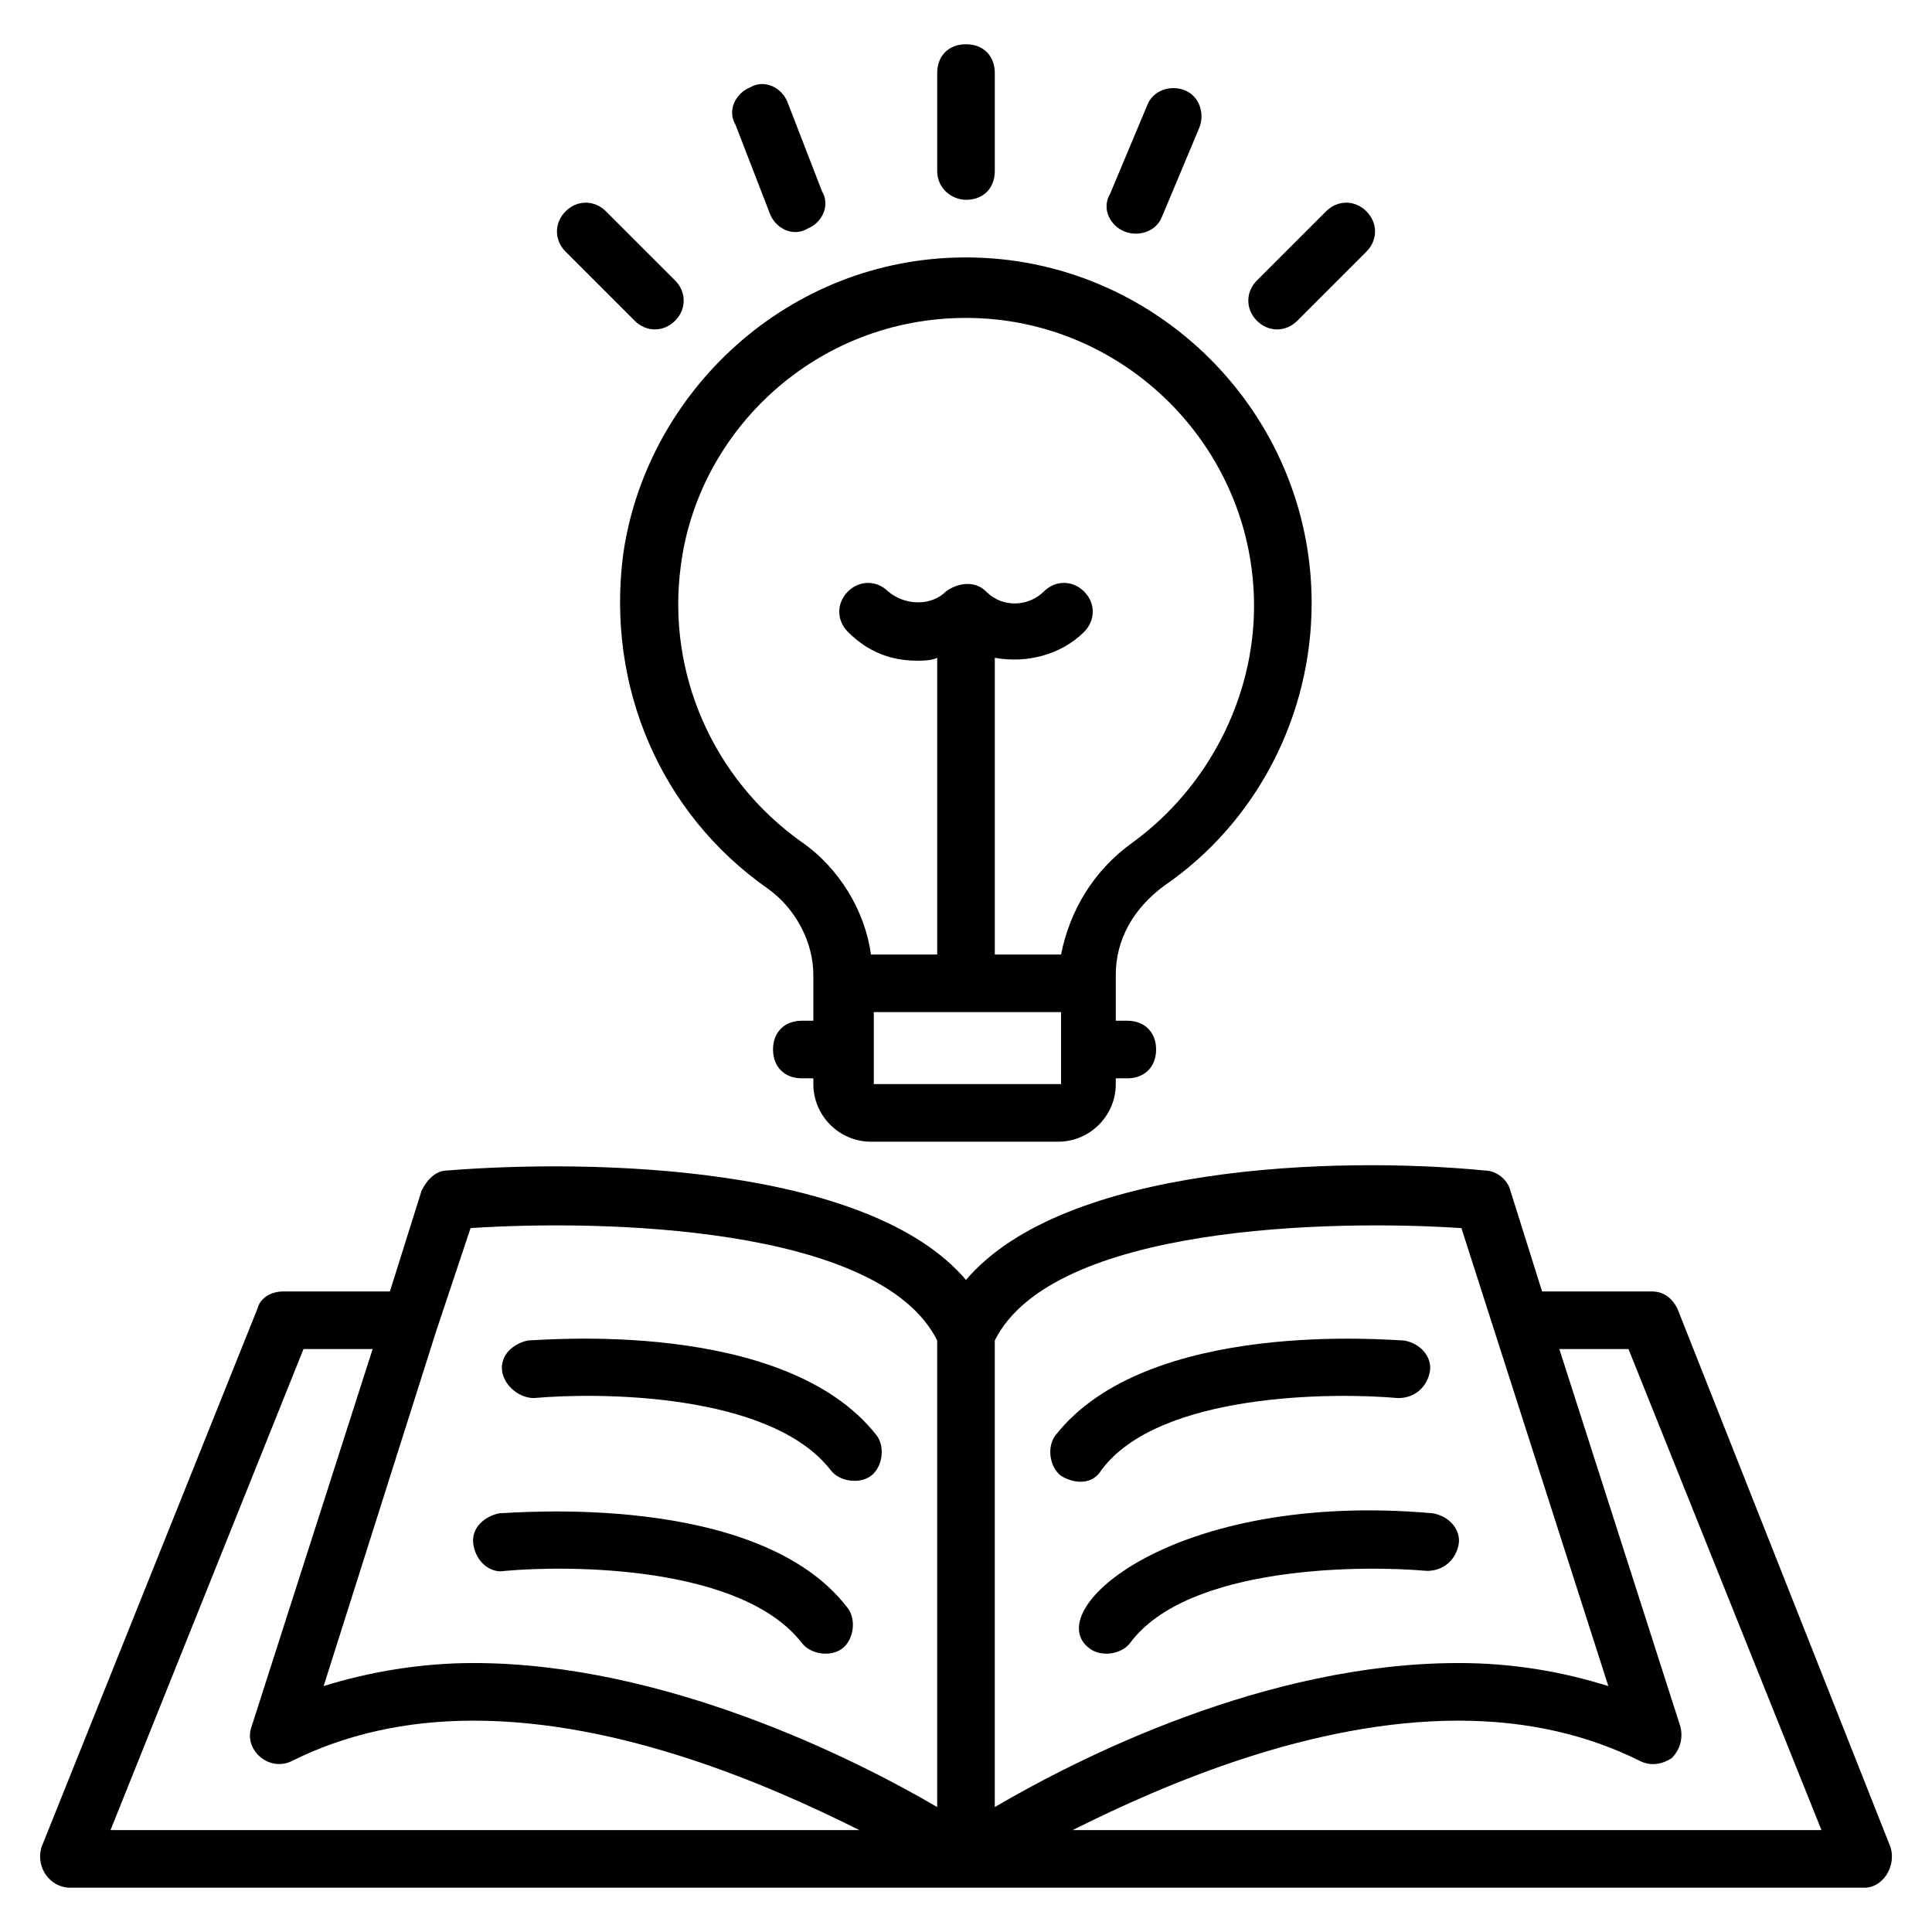
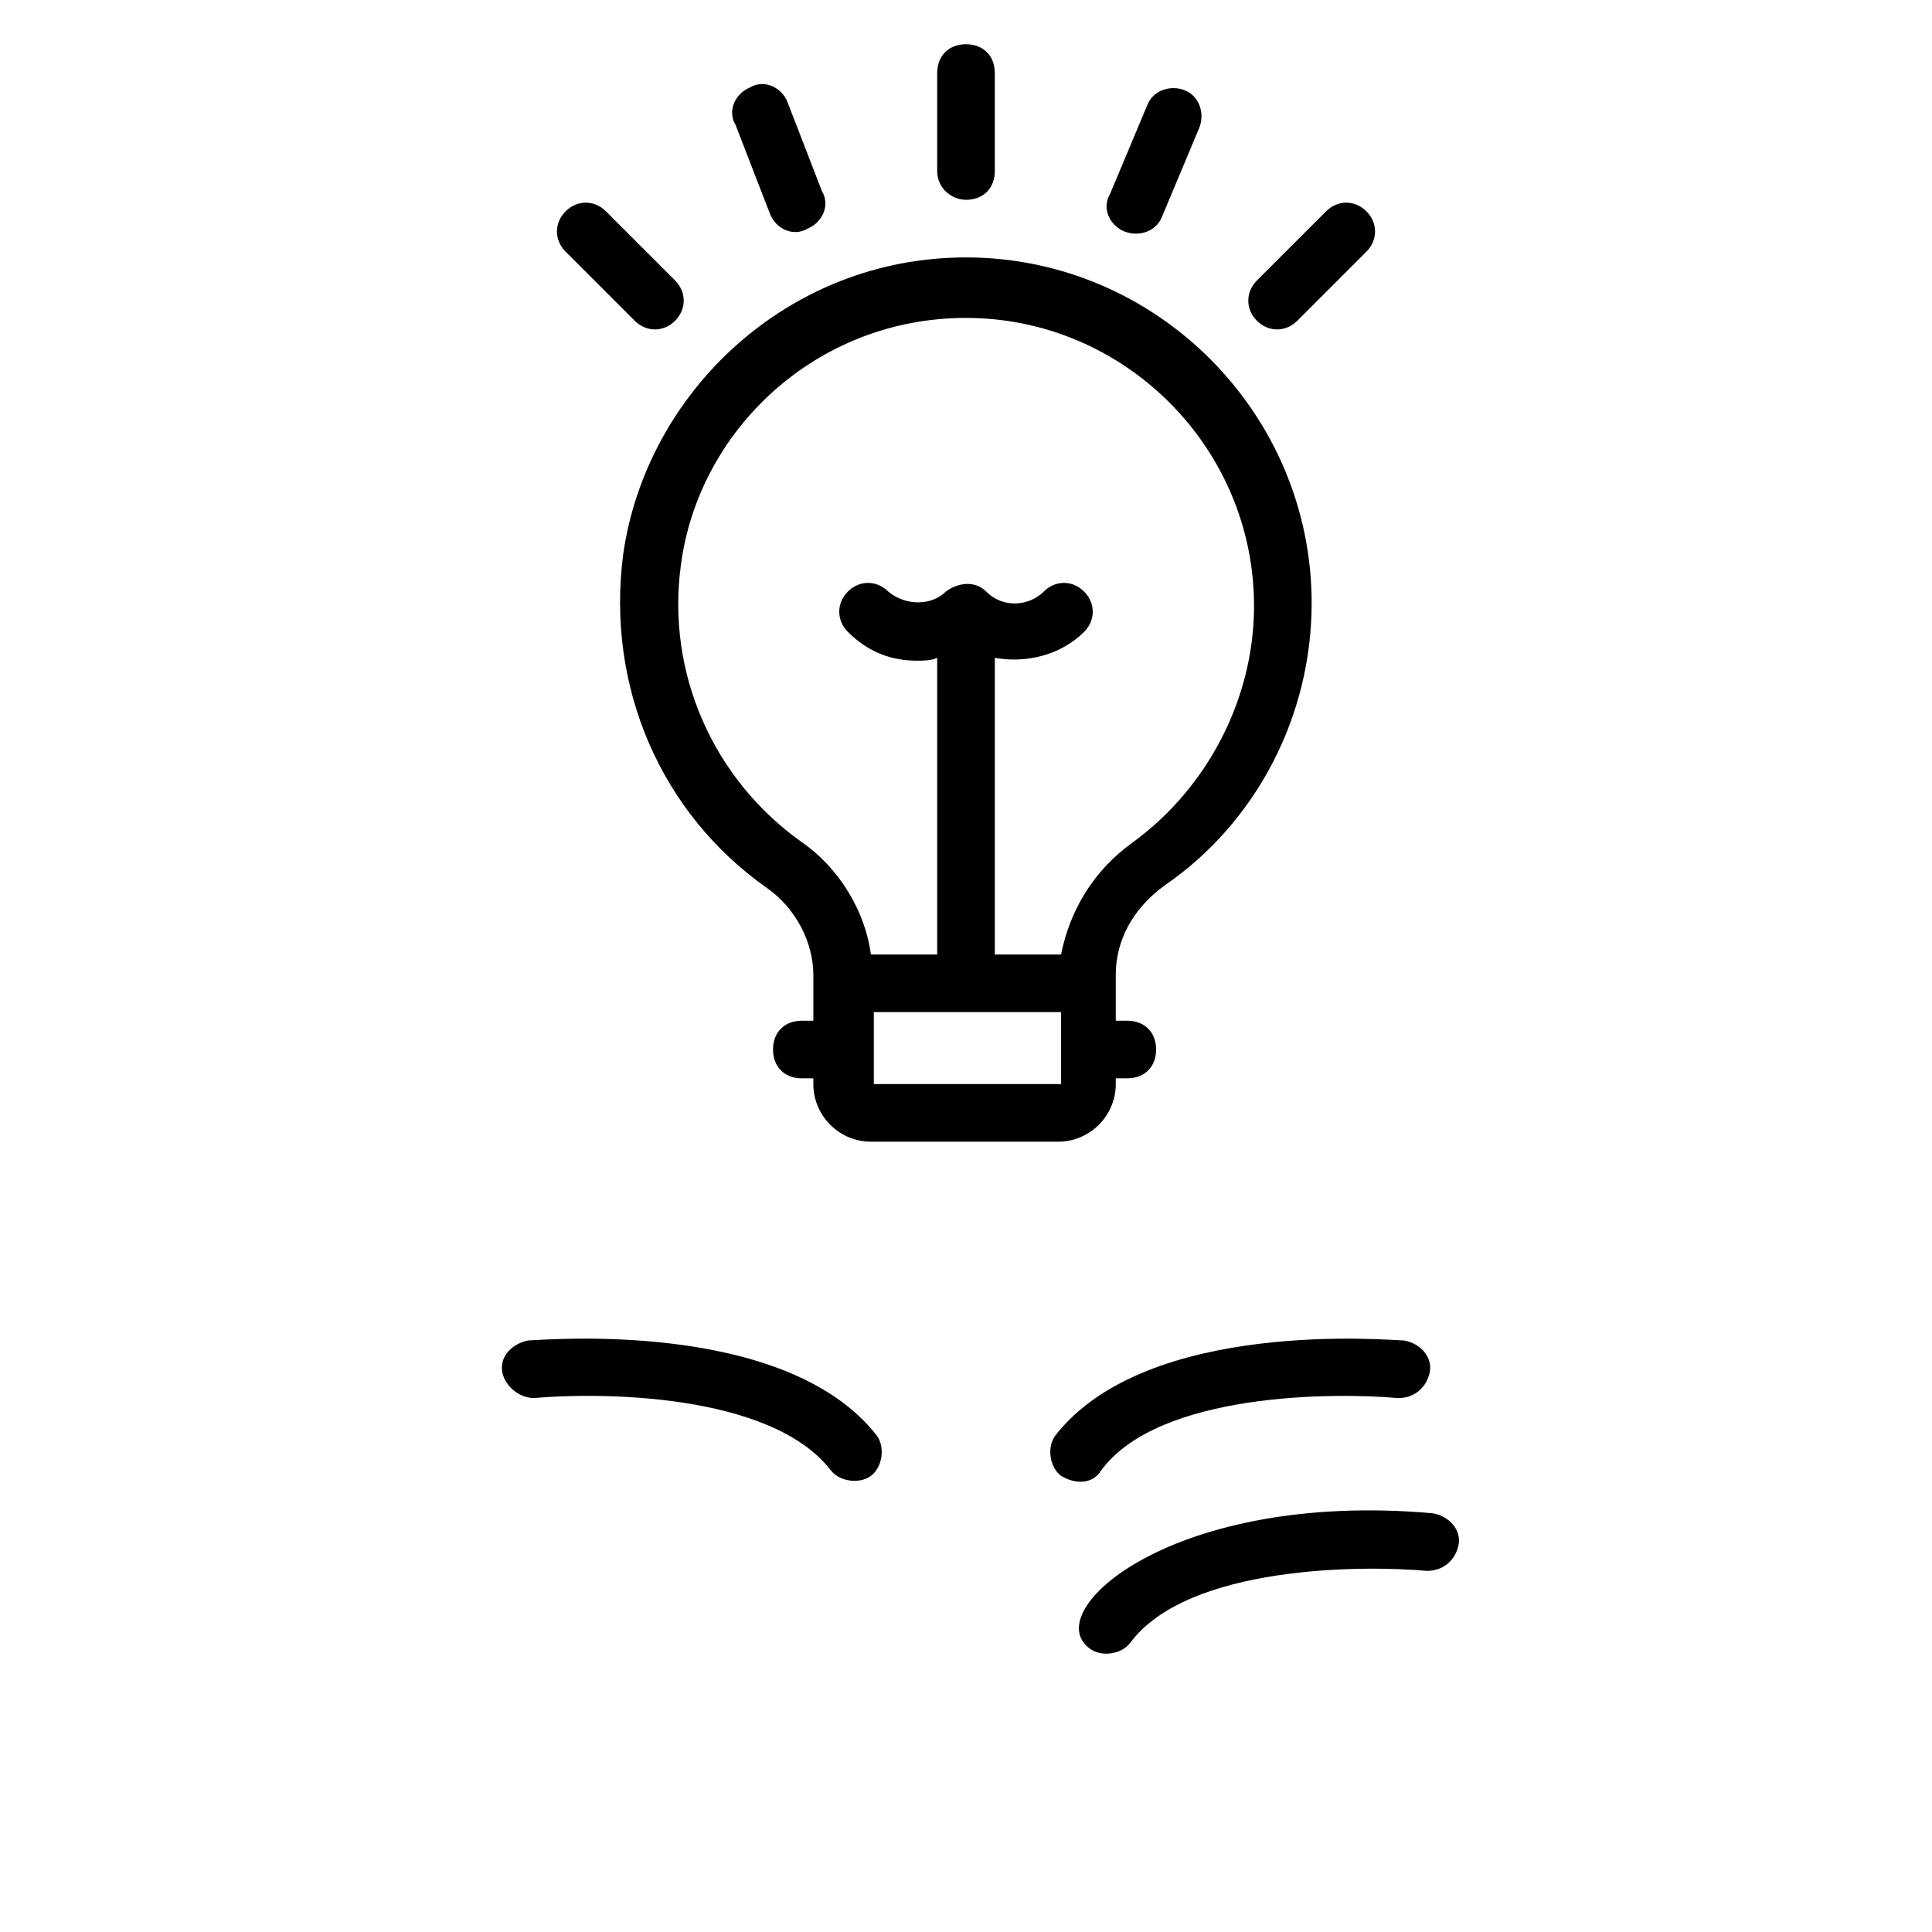
<svg xmlns="http://www.w3.org/2000/svg" fill="#000000" width="800px" height="800px" version="1.1" viewBox="144 144 512 512">
  <g>
    <path d="m435.88 533.59c15.266-20.609 61.832-20.609 78.625-19.082 4.582 0 7.633-3.055 8.398-6.871 0.762-3.816-2.289-7.633-6.871-8.398-3.055 0-67.938-6.106-92.363 25.191-2.289 3.055-1.527 8.398 1.527 10.688 3.812 2.289 8.395 2.289 10.684-1.527z" />
    <path d="m432.82 580.91c3.055 2.289 8.398 1.527 10.688-1.527 15.266-20.609 61.832-20.609 78.625-19.082 4.582 0 7.633-3.055 8.398-6.871 0.762-3.816-2.289-7.633-6.871-8.398-68.703-6.102-104.58 25.957-90.84 35.879z" />
    <path d="m285.5 514.5c16.793-1.527 62.594-1.527 78.625 19.082 2.289 3.055 7.633 3.816 10.688 1.527 3.055-2.289 3.816-7.633 1.527-10.688-24.43-31.297-89.312-25.188-92.367-25.188-3.816 0.762-7.633 3.816-6.871 8.398 0.766 3.816 4.582 6.867 8.398 6.867z" />
-     <path d="m277.86 560.3c16.793-1.527 62.594-1.527 78.625 19.082 2.289 3.055 7.633 3.816 10.688 1.527 3.055-2.289 3.816-7.633 1.527-10.688-23.664-31.293-89.312-25.188-92.367-25.188-3.816 0.762-7.633 3.816-6.871 8.398 0.766 4.578 4.582 7.633 8.398 6.867z" />
-     <path d="m645.03 633.58-56.488-142.75c-1.527-3.055-3.816-4.582-6.871-4.582l-29.004 0.004-8.398-26.719c-0.762-3.055-3.816-5.344-6.871-5.344-38.93-3.816-111.45-1.527-137.4 29.008-25.953-30.535-99.234-32.062-137.4-29.008-3.055 0-5.344 2.289-6.871 5.344l-8.395 26.719h-28.242c-3.055 0-6.106 1.527-6.871 4.582l-57.25 142.74c-1.527 5.344 2.289 10.688 7.633 10.688h475.57c4.578 0 8.395-5.344 6.867-10.688zm-113.74-164.12 38.934 121.37c-12.215-3.816-25.191-6.106-39.695-6.106-51.145 0-100.76 25.191-122.9 38.168v-123.66c15.266-30.535 89.312-32.062 123.66-29.77zm-262.59 0c34.352-2.293 108.39-0.766 123.66 29.77v123.66c-22.137-12.977-72.52-38.168-122.9-38.168-13.742 0-27.48 2.289-39.695 6.106l29.77-93.891zm-44.273 32.059h18.32l-32.062 100c-2.289 6.106 4.582 12.215 10.688 9.16 13.742-6.871 29.77-10.688 48.09-10.688 38.93 0 77.863 16.793 102.29 29.008h-198.47zm203.81 127.48c24.426-12.215 63.359-29.008 102.29-29.008 18.32 0 34.352 3.816 48.09 10.688 3.055 1.527 6.106 0.762 8.398-0.762 2.289-2.289 3.055-5.344 2.289-8.398l-32.062-100h18.324l51.141 127.48z" />
    <path d="m347.33 379.39c7.633 5.344 12.215 14.504 12.215 22.902v12.211h-3.055c-4.582 0-7.633 3.055-7.633 7.633 0 4.582 3.055 7.633 7.633 7.633h3.055v1.527c0 8.398 6.871 15.266 15.266 15.266h49.617c8.398 0 15.266-6.871 15.266-15.266v-1.527h3.055c4.582 0 7.633-3.055 7.633-7.633 0-4.582-3.055-7.633-7.633-7.633h-3.055v-12.211c0-9.16 4.582-17.559 12.977-23.664 24.426-16.793 38.93-45.039 38.93-74.809 0-50.383-41.223-91.602-91.602-91.602-47.328 0-84.73 35.879-90.84 78.625-4.578 35.113 9.926 68.703 38.172 88.547zm77.859 51.91h-49.617v-19.082h49.617zm-100.76-137.4c4.582-35.879 35.879-65.648 75.57-65.648 41.984 0 76.336 34.352 76.336 76.336 0 24.426-12.215 48.09-32.062 62.594-10.688 7.633-16.793 18.32-19.082 29.77h-17.555v-78.625c8.398 1.527 17.559-0.762 23.664-6.871 3.055-3.055 3.055-7.633 0-10.688-3.055-3.055-7.633-3.055-10.688 0-3.816 3.816-10.688 4.582-15.266 0-3.055-3.055-7.633-2.289-10.688 0-3.816 3.816-10.688 3.816-15.266 0-3.055-3.055-7.633-3.055-10.688 0-3.055 3.055-3.055 7.633 0 10.688 5.344 5.344 11.449 7.633 18.32 7.633 1.527 0 3.816 0 5.344-0.762v78.625h-17.559c-1.527-11.449-8.398-22.902-18.32-29.77-23.664-16.793-35.879-45.039-32.062-73.281z" />
    <path d="m400 196.95c4.582 0 7.633-3.055 7.633-7.633v-25.957c0-4.582-3.055-7.633-7.633-7.633-4.582 0-7.633 3.055-7.633 7.633v25.953c-0.004 4.582 3.816 7.637 7.633 7.637z" />
    <path d="m348.09 200.77c1.527 3.816 6.106 6.106 9.922 3.816 3.816-1.527 6.106-6.106 3.816-9.922l-9.156-23.664c-1.527-3.816-6.106-6.106-9.922-3.816-3.816 1.527-6.106 6.106-3.816 9.922z" />
    <path d="m312.21 229.01c3.055 3.055 7.633 3.055 10.688 0 3.055-3.055 3.055-7.633 0-10.688l-18.32-18.32c-3.055-3.055-7.633-3.055-10.688 0-3.055 3.055-3.055 7.633 0 10.688z" />
    <path d="m487.79 229.01 18.32-18.32c3.055-3.055 3.055-7.633 0-10.688-3.055-3.055-7.633-3.055-10.688 0l-18.32 18.32c-3.055 3.055-3.055 7.633 0 10.688 3.051 3.055 7.633 3.055 10.688 0z" />
    <path d="m441.98 205.34c3.816 1.527 8.398 0 9.922-3.816l9.922-23.664c1.527-3.816 0-8.398-3.816-9.922-3.816-1.527-8.398 0-9.922 3.816l-9.922 23.664c-2.293 3.816-0.004 8.395 3.816 9.922z" />
  </g>
</svg>